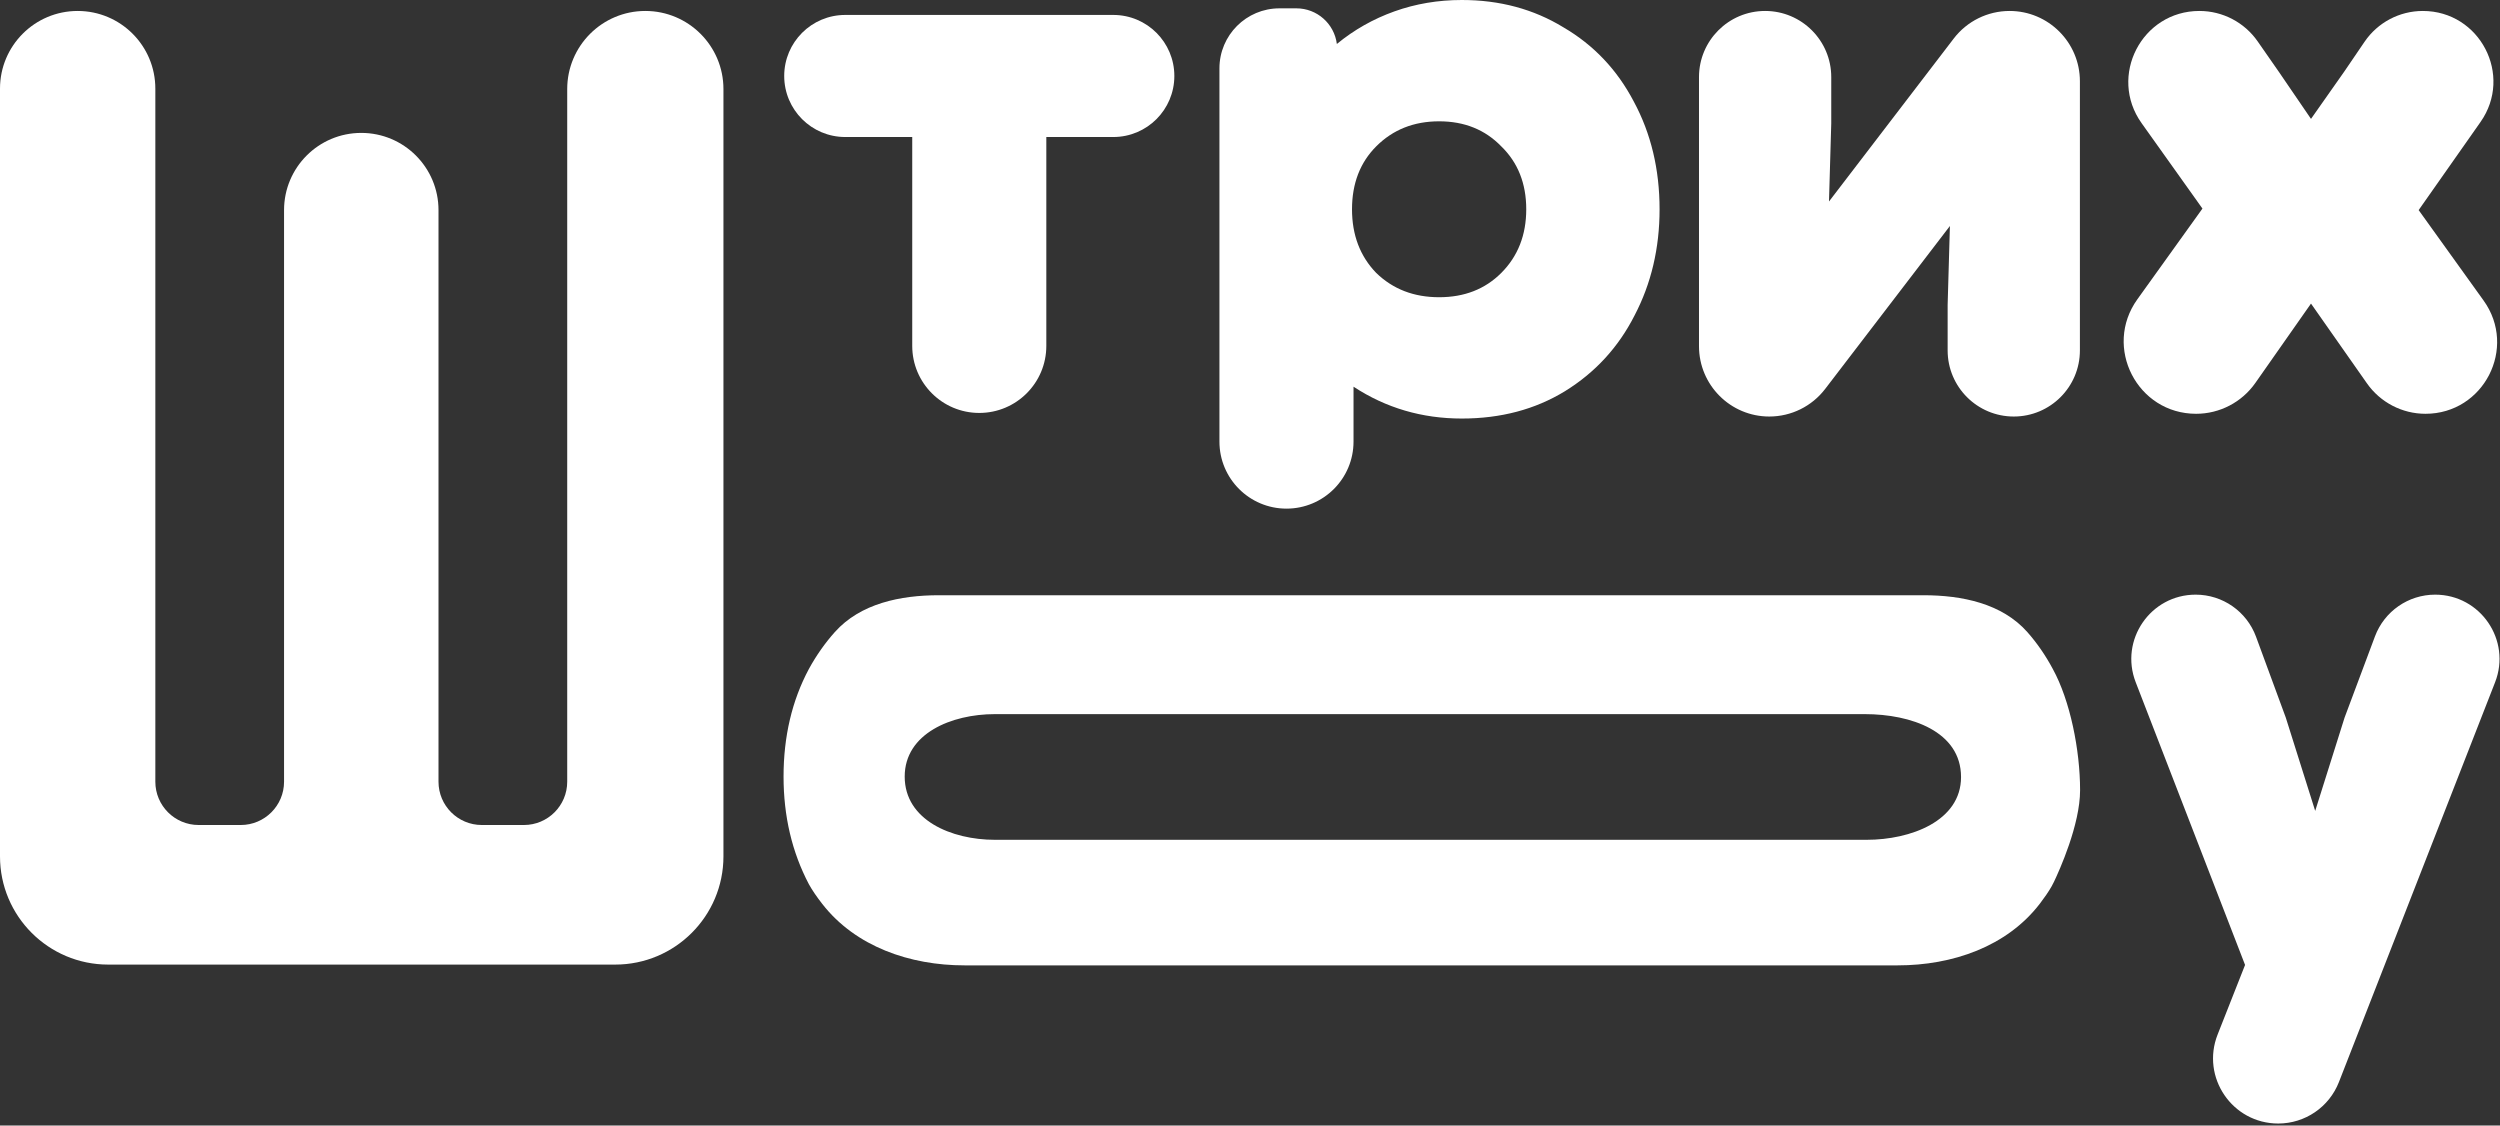
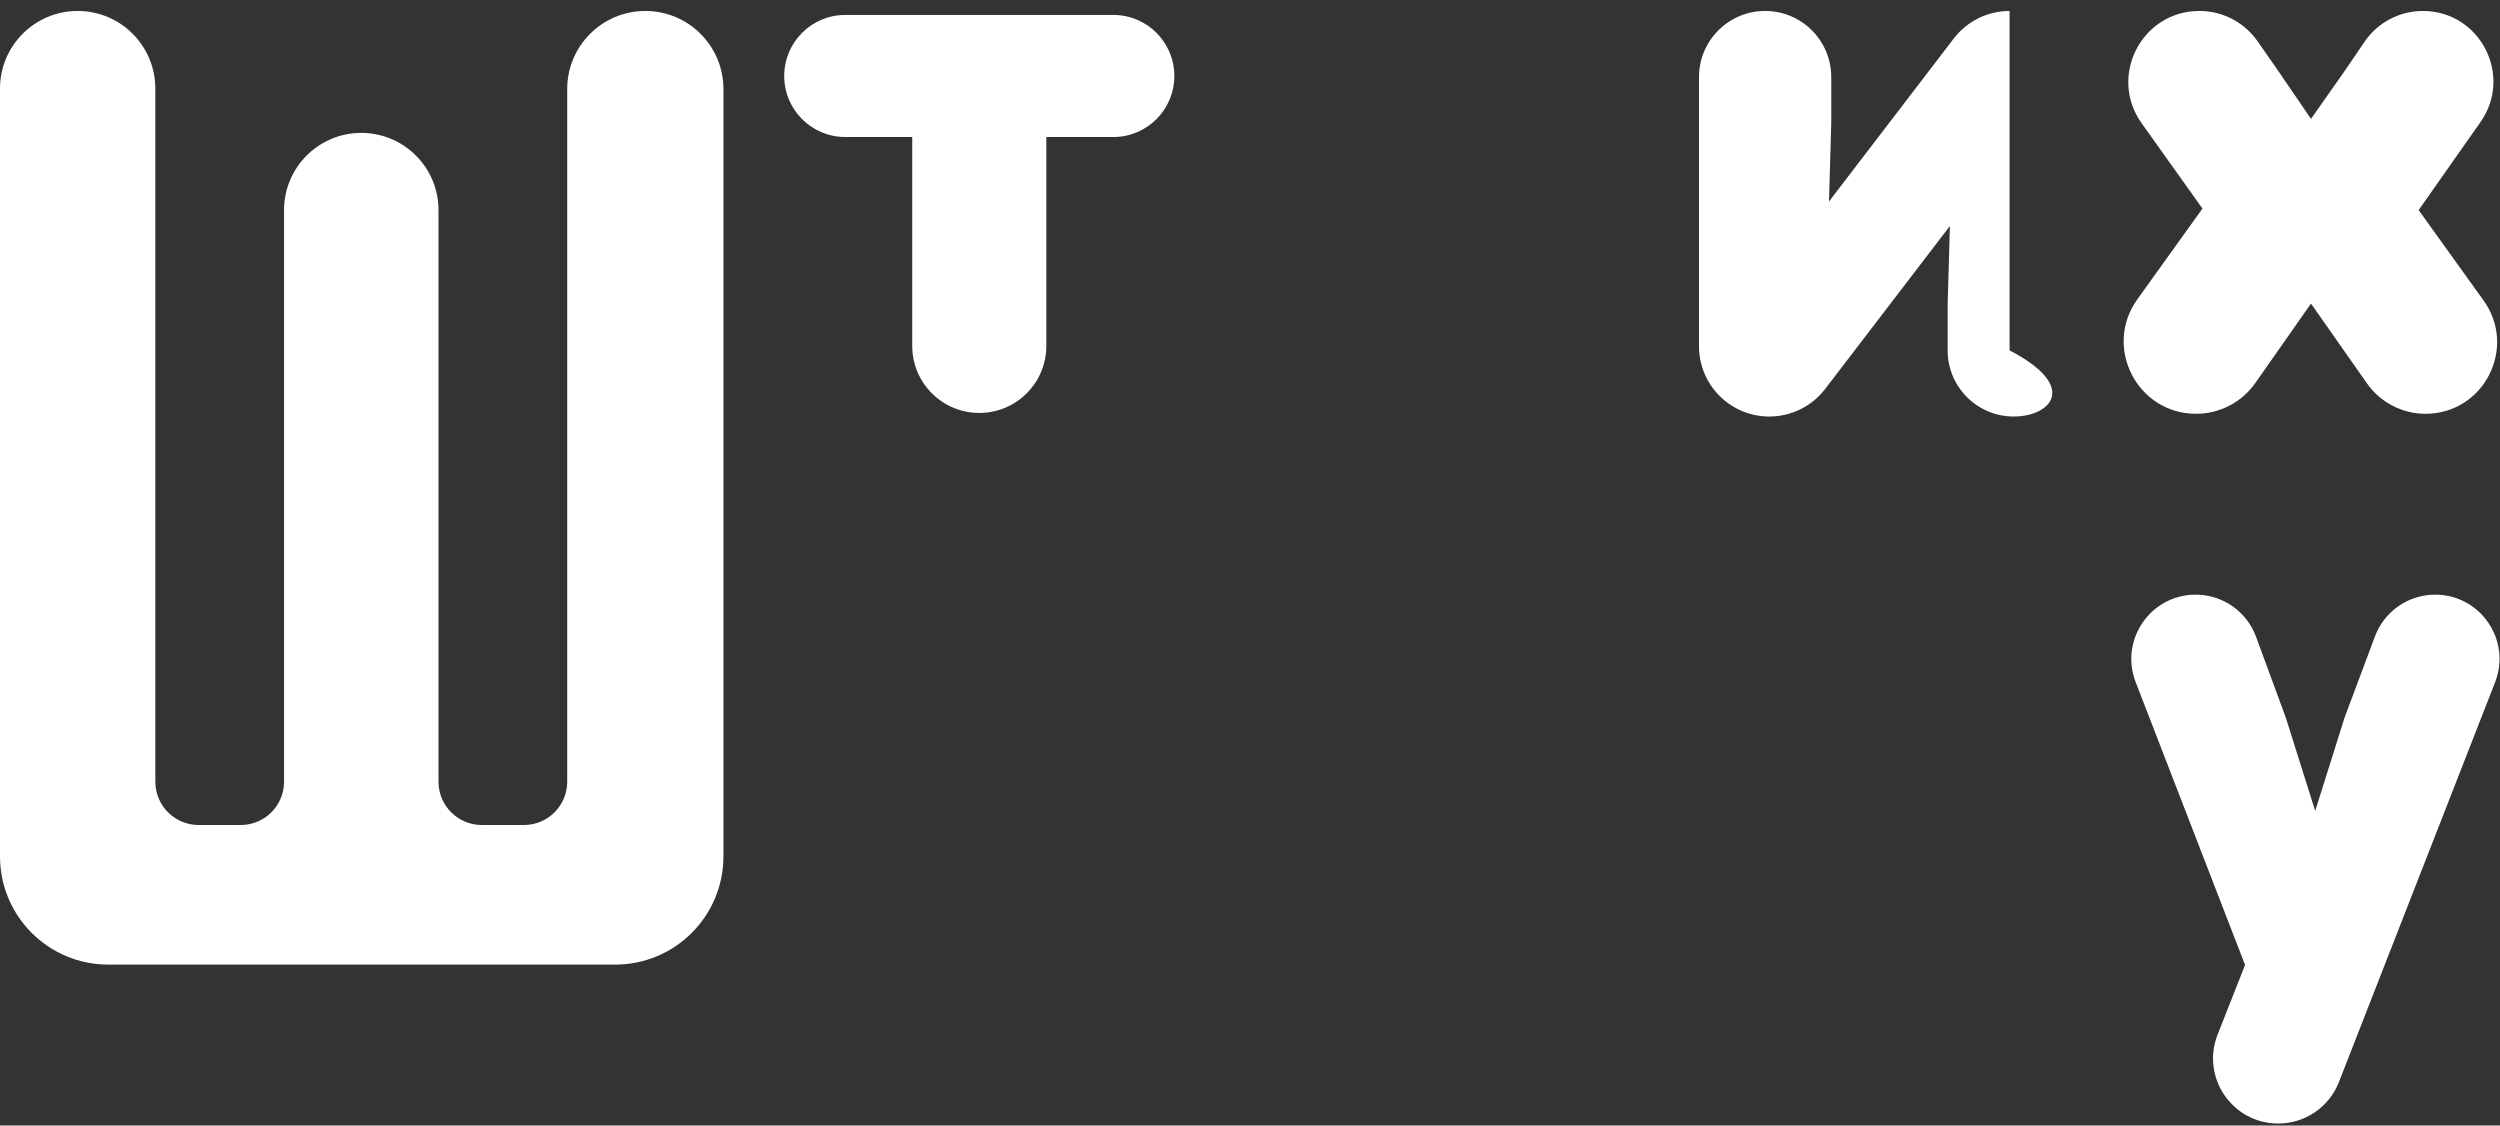
<svg xmlns="http://www.w3.org/2000/svg" width="1155" height="520" viewBox="0 0 1155 520" fill="none">
  <rect x="0" y="0" width="1155" height="520" fill="#333333" stroke="none" />
-   <path d="M675.377 0C692.876 0 708.509 4.204 722.275 12.611C736.274 20.785 747.124 32.228 754.823 46.94C762.756 61.653 766.723 78.234 766.723 96.683C766.723 114.665 762.873 131.013 755.174 145.725C747.707 160.438 736.974 172.115 722.975 180.755C709.209 189.163 693.343 193.366 675.377 193.366C656.944 193.366 640.262 188.462 625.329 178.654V204.018C625.329 221.124 611.461 234.991 594.355 234.991C577.249 234.991 563.381 221.124 563.381 204.018V31.583C563.381 16.268 575.797 3.853 591.111 3.853H598.932C608.42 3.853 616.429 10.906 617.629 20.317C625.562 13.778 634.428 8.758 644.228 5.255C654.028 1.752 664.411 0 675.377 0ZM664.877 137.318C676.543 137.318 686.11 133.582 693.576 126.108C701.276 118.402 705.125 108.593 705.125 96.683C705.125 84.773 701.276 75.081 693.576 67.608C686.11 59.901 676.543 56.048 664.877 56.048C653.211 56.048 643.528 59.901 635.828 67.608C628.362 75.081 624.629 84.773 624.629 96.683C624.629 108.593 628.362 118.402 635.828 126.108C643.528 133.582 653.211 137.318 664.877 137.318Z" fill="white" />
  <path d="M242.053 381.152C253.099 381.152 262.053 372.198 262.053 361.152V41.153C262.053 21.222 278.211 5.064 298.142 5.064C318.073 5.064 334.231 21.222 334.231 41.153V395.641C334.231 423.255 311.845 445.641 284.231 445.641H50C22.386 445.641 0 423.255 0 395.641V40.948C0 21.13 16.066 5.064 35.884 5.064C55.702 5.064 71.767 21.13 71.767 40.948V361.152C71.767 372.198 80.722 381.152 91.767 381.152H111.232C122.277 381.152 131.232 372.198 131.232 361.152V97.081C131.232 77.376 147.206 61.402 166.91 61.402C186.615 61.402 202.589 77.376 202.589 97.081V361.152C202.589 372.198 211.543 381.152 222.589 381.152H242.053Z" fill="white" />
  <path d="M362.306 35.102C362.306 19.528 374.931 6.903 390.505 6.903H514.349C529.923 6.903 542.548 19.528 542.548 35.102C542.548 50.676 529.923 63.301 514.349 63.301H483.401V159.805C483.401 176.911 469.533 190.779 452.427 190.779C435.321 190.779 421.453 176.911 421.453 159.805V63.301H390.505C374.931 63.301 362.306 50.676 362.306 35.102Z" fill="white" />
  <path d="M1119.34 5.064C1145.72 5.064 1161.16 34.775 1146 56.36L1117.42 97.064L1147.42 138.844C1163.12 160.709 1147.5 191.17 1120.58 191.17C1109.8 191.17 1099.71 185.918 1093.52 177.096L1067.68 140.254L1041.96 176.942C1035.7 185.86 1025.49 191.17 1014.6 191.17C987.397 191.17 971.597 160.392 987.455 138.286L1017.53 96.361L989.411 56.889C973.945 35.178 989.467 5.064 1016.12 5.064C1026.86 5.064 1036.91 10.316 1043.04 19.125L1052.81 33.156L1067.68 54.926L1082.99 33.156L1092.42 19.305C1098.48 10.396 1108.56 5.064 1119.34 5.064Z" fill="white" />
  <path d="M1083.2 331.519L1097.23 294.022C1101.57 282.418 1112.66 274.728 1125.05 274.728C1145.96 274.728 1160.33 295.76 1152.72 315.238L1080.58 499.923C1076.07 511.47 1064.94 519.07 1052.54 519.07C1031.31 519.07 1016.75 497.676 1024.55 477.926L1037.22 445.803L986.686 315.168C979.153 295.694 993.523 274.728 1014.4 274.728C1026.86 274.728 1037.99 282.494 1042.29 294.182L1056.03 331.519L1069.62 374.638L1083.2 331.519Z" fill="white" />
-   <path d="M844.992 93.094L902.627 17.804C908.775 9.774 918.311 5.064 928.425 5.064C946.368 5.064 960.914 19.61 960.914 37.553V161.884C960.914 178.757 947.235 192.436 930.362 192.436C913.489 192.436 899.81 178.757 899.81 161.884V140.82L900.858 104.406L843.222 179.696C837.075 187.726 827.538 192.436 817.425 192.436C799.482 192.436 784.936 177.89 784.936 159.947V35.616C784.936 18.743 798.614 5.064 815.488 5.064C832.361 5.064 846.039 18.743 846.039 35.616V57.033L844.992 93.094Z" fill="white" />
-   <path d="M668.648 446C655.557 446 515.365 446 445.585 446C420.494 446 395.288 437.403 379.879 417.601C377.395 414.409 375.237 411.302 373.7 408.5C365.9 393.667 362 377.095 362 358.785C362 340.244 365.9 323.672 373.7 309.07C377.156 302.772 381.16 297.077 385.714 291.986C397.513 278.796 416.01 275 433.707 275C667.424 275 651.575 275 668.648 275C685.681 275 669.948 275 888.681 275C906.379 275 924.939 278.775 936.651 292.043C941.132 297.12 945.049 302.795 948.401 309.07C956.412 323.672 961 346.531 961 365.073C961 381.055 951.401 402.224 948.96 407.348C948.592 408.121 948.208 408.875 947.781 409.618C946.378 412.057 944.554 414.694 942.49 417.395C927.208 437.388 901.93 446 876.766 446C810.413 446 681.58 446 668.648 446ZM668.648 387.989C677.6 387.989 792.729 387.989 862.38 387.989C882.709 387.989 906 379.329 906 359C906 337.849 882.77 329.93 861.619 329.93C813.23 329.93 753.887 329.93 668.648 329.93C658.791 329.93 667.746 329.93 459.58 329.93C439.634 329.93 417.971 338.84 417.971 358.785C417.971 378.889 439.536 387.989 459.64 387.989C526.397 387.989 660.122 387.989 668.648 387.989Z" fill="white" />
+   <path d="M844.992 93.094L902.627 17.804C908.775 9.774 918.311 5.064 928.425 5.064V161.884C960.914 178.757 947.235 192.436 930.362 192.436C913.489 192.436 899.81 178.757 899.81 161.884V140.82L900.858 104.406L843.222 179.696C837.075 187.726 827.538 192.436 817.425 192.436C799.482 192.436 784.936 177.89 784.936 159.947V35.616C784.936 18.743 798.614 5.064 815.488 5.064C832.361 5.064 846.039 18.743 846.039 35.616V57.033L844.992 93.094Z" fill="white" />
</svg>